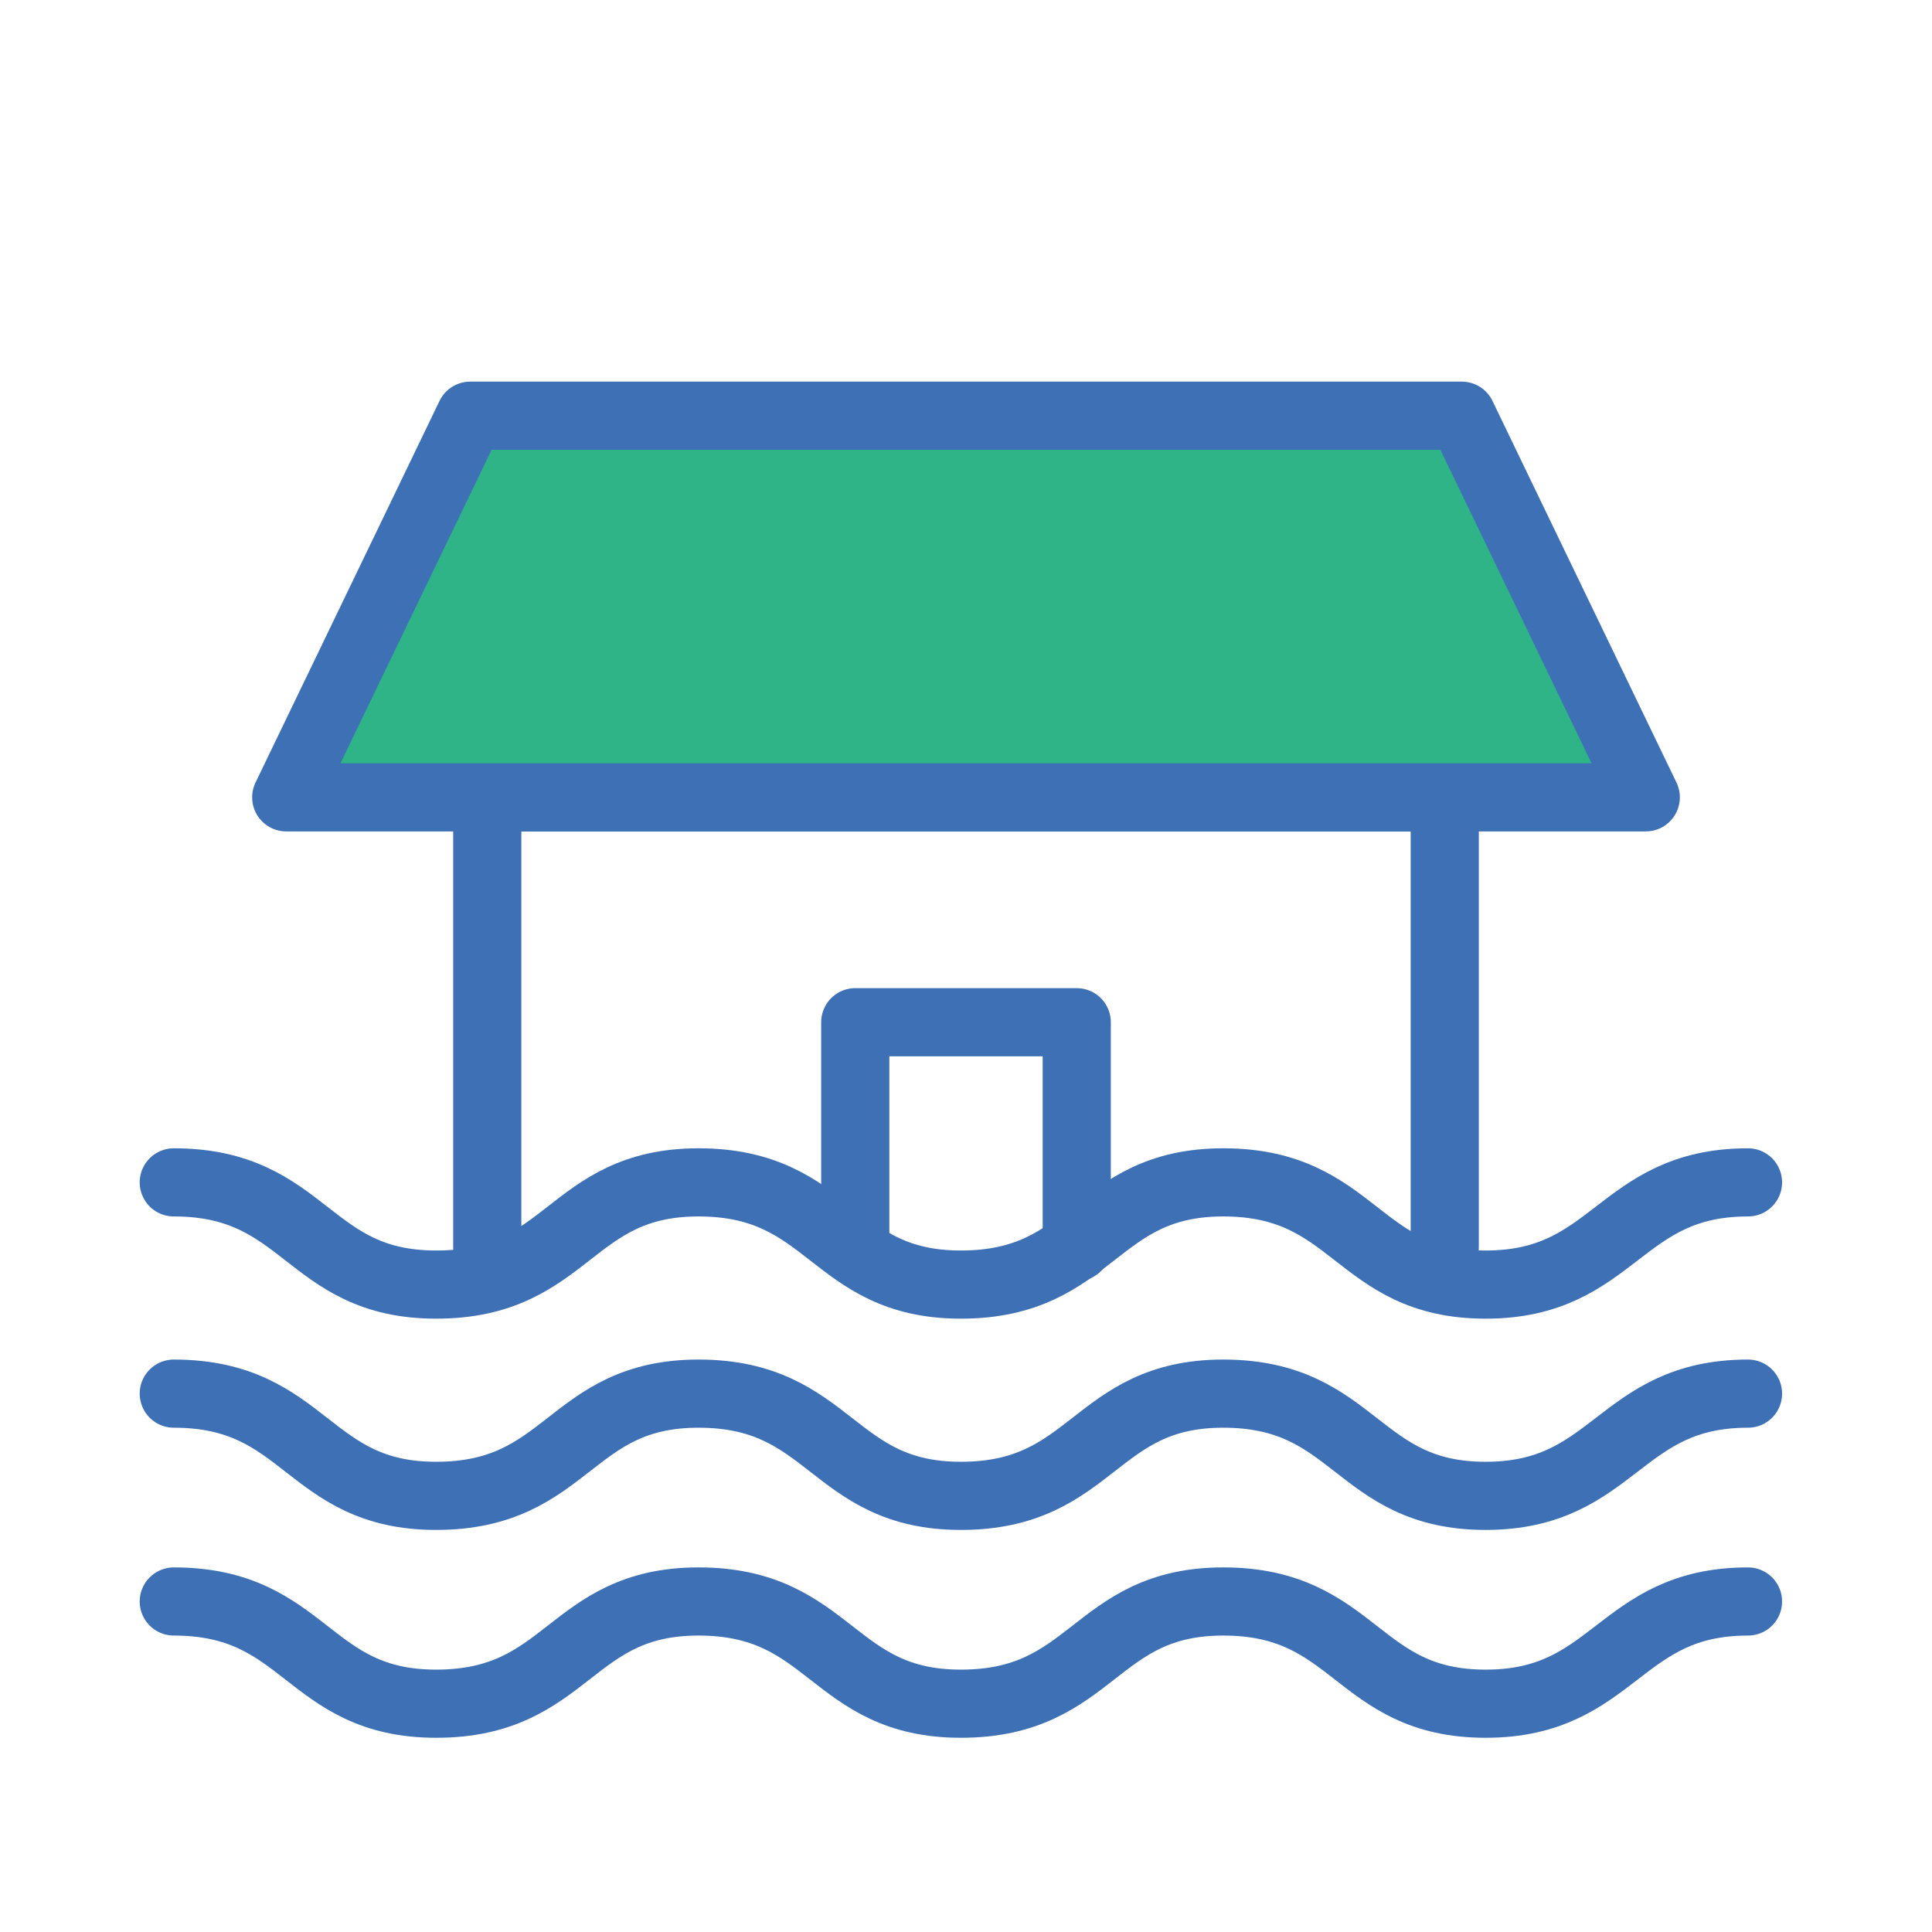
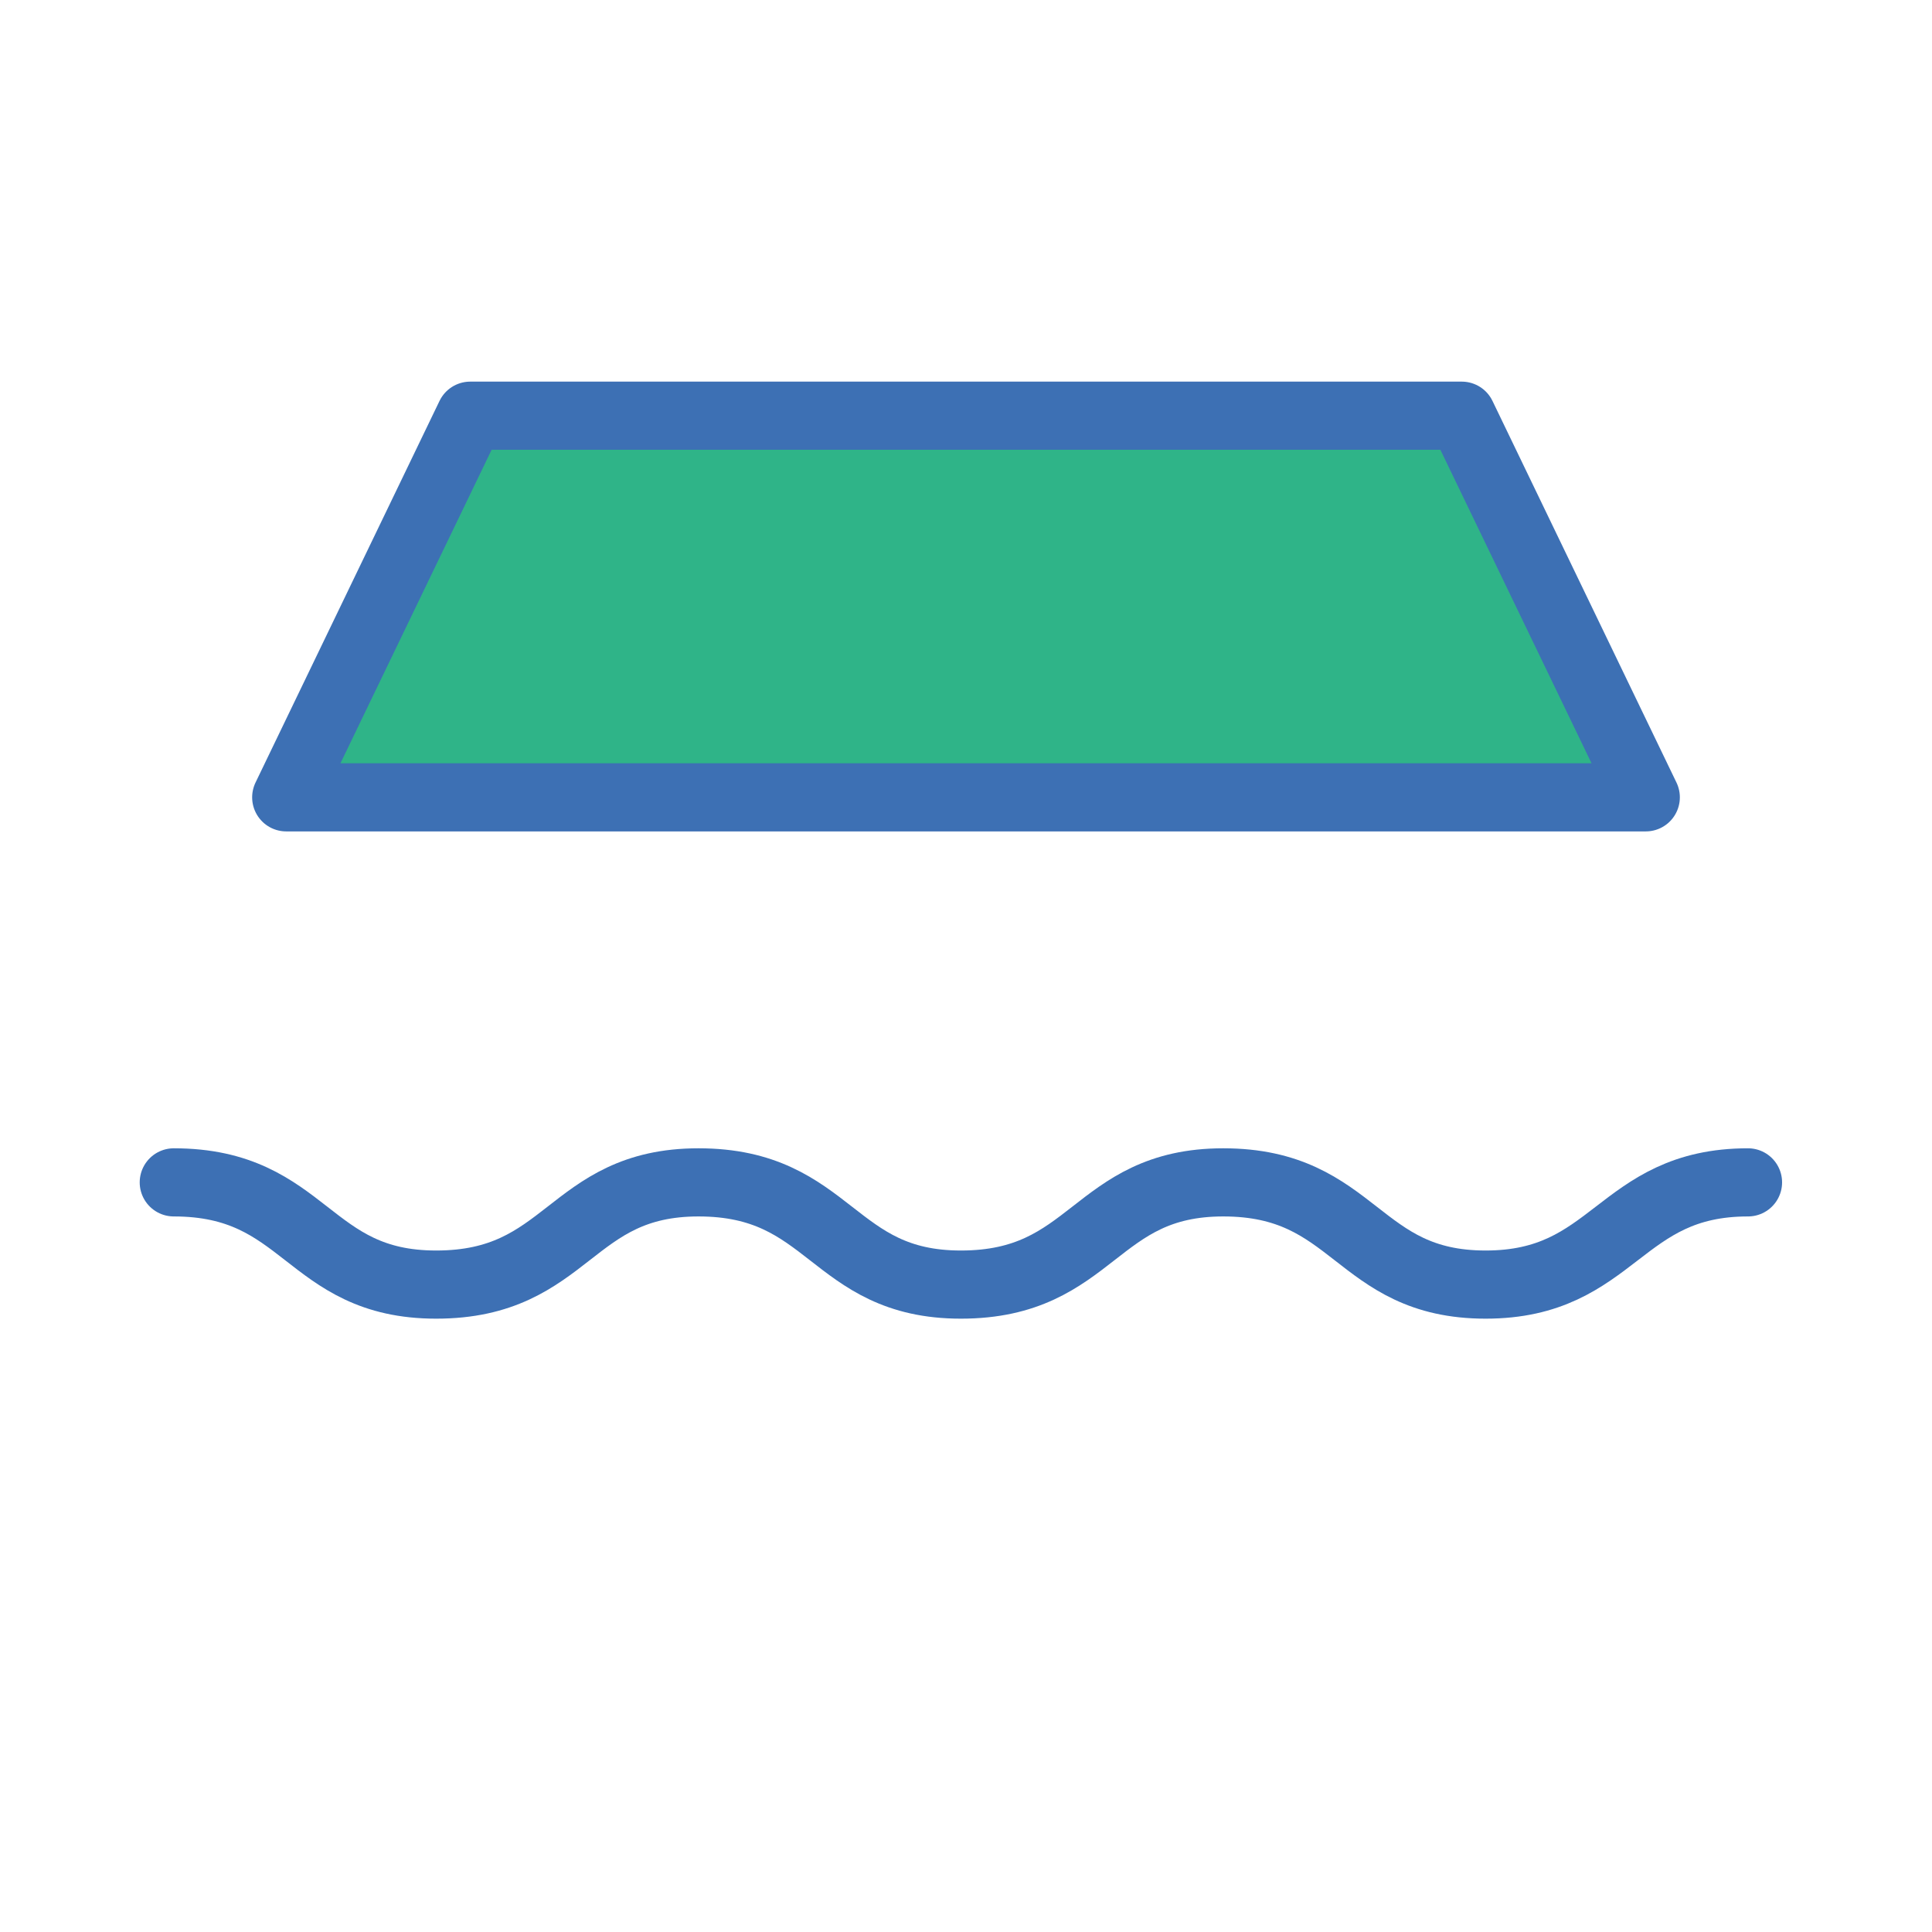
<svg xmlns="http://www.w3.org/2000/svg" version="1.1" x="0px" y="0px" viewBox="0 0 56.7 56.7" enable-background="new 0 0 56.7 56.7" xml:space="preserve">
  <g id="grid" display="none">
-     <rect x="4.3" y="4.3" display="inline" opacity="0.2" fill="none" stroke="#00AEEF" stroke-width="0.5" stroke-miterlimit="10" width="48.2" height="48.2" />
-   </g>
+     </g>
  <g id="icons">
-     <path fill="none" stroke="#3D70B4" stroke-width="2" stroke-linecap="round" stroke-linejoin="round" stroke-miterlimit="10" d="   M5.1,40.9c3.9,0,3.9,3,7.7,3c3.9,0,3.9-3,7.7-3c3.9,0,3.9,3,7.7,3c3.9,0,3.9-3,7.7-3c3.9,0,3.9,3,7.7,3s3.9-3,7.7-3" />
-     <path fill="none" stroke="#3D70B4" stroke-width="2" stroke-linecap="round" stroke-linejoin="round" stroke-miterlimit="10" d="   M5.1,47c3.9,0,3.9,3,7.7,3c3.9,0,3.9-3,7.7-3c3.9,0,3.9,3,7.7,3c3.9,0,3.9-3,7.7-3c3.9,0,3.9,3,7.7,3s3.9-3,7.7-3" />
    <path fill="none" stroke="#3D70B4" stroke-width="2" stroke-linecap="round" stroke-linejoin="round" stroke-miterlimit="10" d="   M5.1,34.7c3.9,0,3.9,3,7.7,3c3.9,0,3.9-3,7.7-3c3.9,0,3.9,3,7.7,3c3.9,0,3.9-3,7.7-3c3.9,0,3.9,3,7.7,3s3.9-3,7.7-3" />
-     <polyline fill="none" stroke="#3D70B4" stroke-width="2" stroke-linecap="round" stroke-linejoin="round" stroke-miterlimit="10" points="   14.3,36.6 14.3,23.4 42.4,23.4 42.4,36.6  " />
    <polygon fill="#2FB488" stroke="#3D70B4" stroke-width="2" stroke-linecap="round" stroke-linejoin="round" stroke-miterlimit="10" points="   48.3,23.4 8.4,23.4 13.8,12.2 42.9,12.2  " />
-     <polyline fill="none" stroke="#3D70B4" stroke-width="2" stroke-linecap="round" stroke-linejoin="round" stroke-miterlimit="10" points="   25.1,36.6 25.1,30 31.6,30 31.6,36.6  " />
  </g>
</svg>